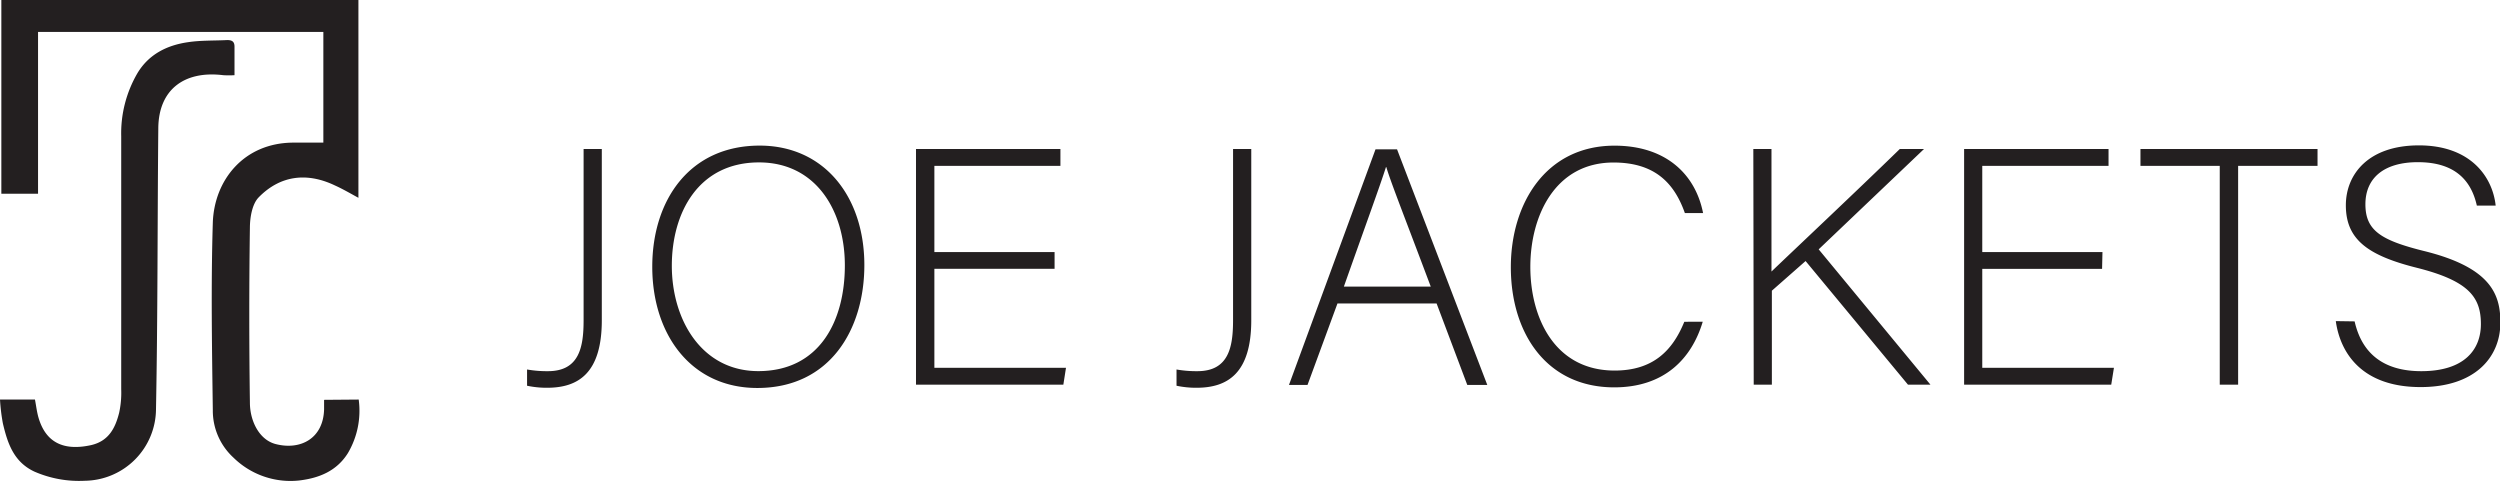
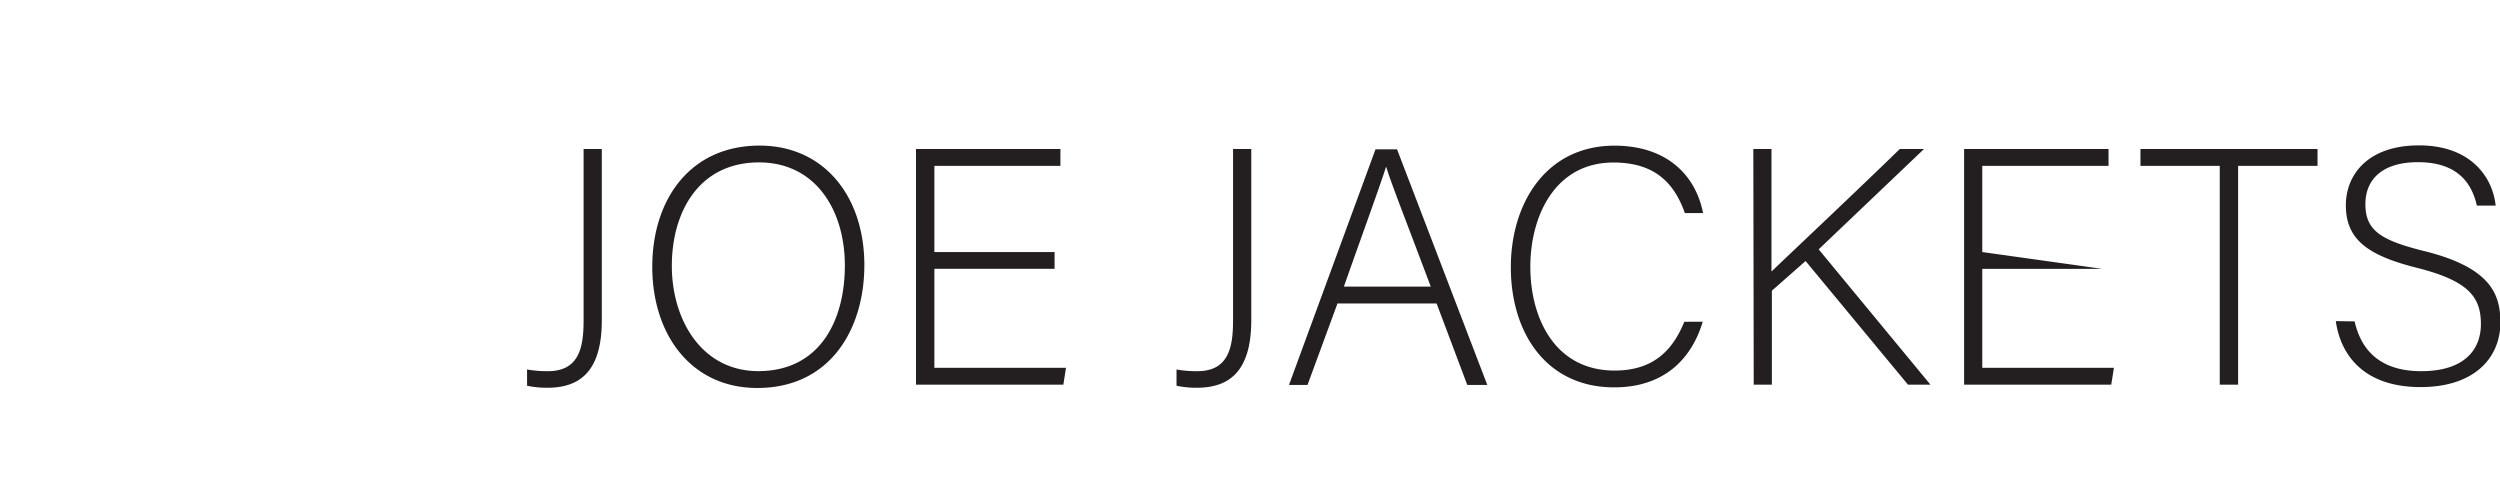
<svg xmlns="http://www.w3.org/2000/svg" viewBox="0 0 444.87 85.6">
  <defs>
    <style>.cls-1{fill:#231f20;}</style>
  </defs>
  <g id="Layer_2" data-name="Layer 2">
    <g id="Layer_1-2" data-name="Layer 1">
-       <path class="cls-1" d="M63.83,71.1a14.84,14.84,0,0,1-1.91,9.51c-2,3.22-5.14,4.45-8.58,4.88a14.48,14.48,0,0,1-11.8-4.06A11.33,11.33,0,0,1,37.87,73c-.15-11.13-.34-22.27,0-33.39.26-7.56,5.53-14.21,14.35-14.23,1.75,0,3.5,0,5.32,0V5.68H6.77v28.8H.24V0H63.78V35.2C62.4,34.45,61,33.63,59.6,33c-5-2.39-9.75-1.79-13.57,2.12-1.14,1.17-1.54,3.48-1.56,5.29q-.22,15.62,0,31.24c0,3.22,1.63,6.61,4.59,7.37,4.42,1.14,8.47-1,8.61-6.17,0-.54,0-1.08,0-1.7Z" />
-       <path class="cls-1" d="M0,71.09H6.22c.21,1.09.33,2.16.62,3.19,1.29,4.47,4.47,6,9.36,4.93,3.16-.72,4.32-3.06,5-5.75a16.85,16.85,0,0,0,.37-4.21q0-22.48,0-45a21.23,21.23,0,0,1,2.87-11.2c2-3.37,5.26-5,9-5.54,2.3-.35,4.68-.26,7-.38.9,0,1.31.31,1.29,1.25,0,1.59,0,3.18,0,5a16.38,16.38,0,0,1-2,0c-6.88-.85-11.49,2.51-11.56,9.4-.16,16.68-.09,33.35-.41,50A12.83,12.83,0,0,1,15.12,85.55a19.87,19.87,0,0,1-9-1.63c-3.7-1.73-4.78-5.07-5.61-8.59A34.41,34.41,0,0,1,0,71.09" />
-       <path class="cls-1" d="M107.09,57c0,9.34-4.13,12-9.7,12a16.63,16.63,0,0,1-3.6-.36V65.75a20.61,20.61,0,0,0,3.71.3c5.64,0,6.35-4.37,6.35-9.1V26.52h3.24Zm46.72-9.83c0,11.45-6.11,21.87-19.05,21.87-11.8,0-18.69-9.53-18.69-21.57,0-11.86,6.65-21.56,19.11-21.56C146.69,25.92,153.81,35,153.81,47.18Zm-34.26.12c0,9.65,5.33,18.75,15.39,18.75,10.85,0,15.4-8.86,15.4-18.81,0-9.76-5.15-18.33-15.28-18.33C124.28,28.91,119.55,37.84,119.55,47.3Zm68.11.54H166.27V65.45h23.42l-.47,3H163V26.52h25.7v3H166.27V44.85h21.39Zm35,9.17c0,9.34-4.14,12-9.71,12a16.59,16.59,0,0,1-3.59-.36V65.75a20.53,20.53,0,0,0,3.71.3c5.63,0,6.35-4.37,6.35-9.1V26.52h3.24ZM238,54l-5.33,14.5h-3.3l15.4-41.93h3.83l16.06,41.93H261.1L255.64,54Zm16.6-3c-4.68-12.46-7.07-18.45-7.91-21.27h-.06c-1,3.18-3.72,10.6-7.49,21.27ZM303,57.25c-2,6.65-6.89,11.68-15.76,11.68-12,0-18.39-9.59-18.39-21.39,0-11.32,6.23-21.62,18.45-21.62,9.05,0,14.38,5,15.76,12h-3.24c-1.92-5.45-5.45-9-12.7-9-10.42,0-14.8,9.53-14.8,18.57s4.32,18.45,15,18.45c6.83,0,10.3-3.53,12.4-8.68Zm9-30.73h3.23v21.8c3.36-3.23,15.34-14.5,22.83-21.8h4.31L323.63,44.37l19.89,24.08h-4l-18.22-22-6,5.28V68.45h-3.23Zm62.06,21.32H352.74V65.45h23.43l-.48,3H349.51V26.52h25.7v3H352.74V44.85h21.39ZM395,29.51H380.89v-3H412.4v3H398.27V68.45H395Zm24,27.68c1.26,5.57,5,8.86,11.86,8.86,7.67,0,10.61-3.83,10.61-8.38,0-4.74-2.1-7.67-11.33-10-8.86-2.21-12.7-5.09-12.7-11.14,0-5.51,4-10.66,13-10.66,9.23,0,13.12,5.63,13.66,10.72h-3.35c-1-4.49-3.9-7.73-10.49-7.73-6.05,0-9.34,2.82-9.34,7.49s2.75,6.41,10.48,8.33c11.8,2.93,13.54,7.66,13.54,12.7,0,6.17-4.49,11.5-14.2,11.5-10.48,0-14.31-6.11-15.09-11.74Z" />
+       <path class="cls-1" d="M107.09,57c0,9.34-4.13,12-9.7,12a16.63,16.63,0,0,1-3.6-.36V65.75a20.61,20.61,0,0,0,3.71.3c5.64,0,6.35-4.37,6.35-9.1V26.52h3.24Zm46.72-9.83c0,11.45-6.11,21.87-19.05,21.87-11.8,0-18.69-9.53-18.69-21.57,0-11.86,6.65-21.56,19.11-21.56C146.69,25.92,153.81,35,153.81,47.18Zm-34.26.12c0,9.65,5.33,18.75,15.39,18.75,10.85,0,15.4-8.86,15.4-18.81,0-9.76-5.15-18.33-15.28-18.33C124.28,28.91,119.55,37.84,119.55,47.3Zm68.11.54H166.27V65.45h23.42l-.47,3H163V26.52h25.7v3H166.27V44.85h21.39Zm35,9.17c0,9.34-4.14,12-9.71,12a16.59,16.59,0,0,1-3.59-.36V65.75a20.53,20.53,0,0,0,3.71.3c5.63,0,6.35-4.37,6.35-9.1V26.52h3.24ZM238,54l-5.33,14.5h-3.3l15.4-41.93h3.83l16.06,41.93H261.1L255.64,54Zm16.6-3c-4.68-12.46-7.07-18.45-7.91-21.27h-.06c-1,3.18-3.72,10.6-7.49,21.27ZM303,57.25c-2,6.65-6.89,11.68-15.76,11.68-12,0-18.39-9.59-18.39-21.39,0-11.32,6.23-21.62,18.45-21.62,9.05,0,14.38,5,15.76,12h-3.24c-1.92-5.45-5.45-9-12.7-9-10.42,0-14.8,9.53-14.8,18.57s4.32,18.45,15,18.45c6.83,0,10.3-3.53,12.4-8.68Zm9-30.73h3.23v21.8c3.36-3.23,15.34-14.5,22.83-21.8h4.31L323.63,44.37l19.89,24.08h-4l-18.22-22-6,5.28V68.45h-3.23Zm62.06,21.32H352.74V65.45h23.43l-.48,3H349.51V26.52h25.7v3H352.74V44.85ZM395,29.51H380.89v-3H412.4v3H398.27V68.45H395Zm24,27.68c1.26,5.57,5,8.86,11.86,8.86,7.67,0,10.61-3.83,10.61-8.38,0-4.74-2.1-7.67-11.33-10-8.86-2.21-12.7-5.09-12.7-11.14,0-5.51,4-10.66,13-10.66,9.23,0,13.12,5.63,13.66,10.72h-3.35c-1-4.49-3.9-7.73-10.49-7.73-6.05,0-9.34,2.82-9.34,7.49s2.75,6.41,10.48,8.33c11.8,2.93,13.54,7.66,13.54,12.7,0,6.17-4.49,11.5-14.2,11.5-10.48,0-14.31-6.11-15.09-11.74Z" />
    </g>
  </g>
</svg>